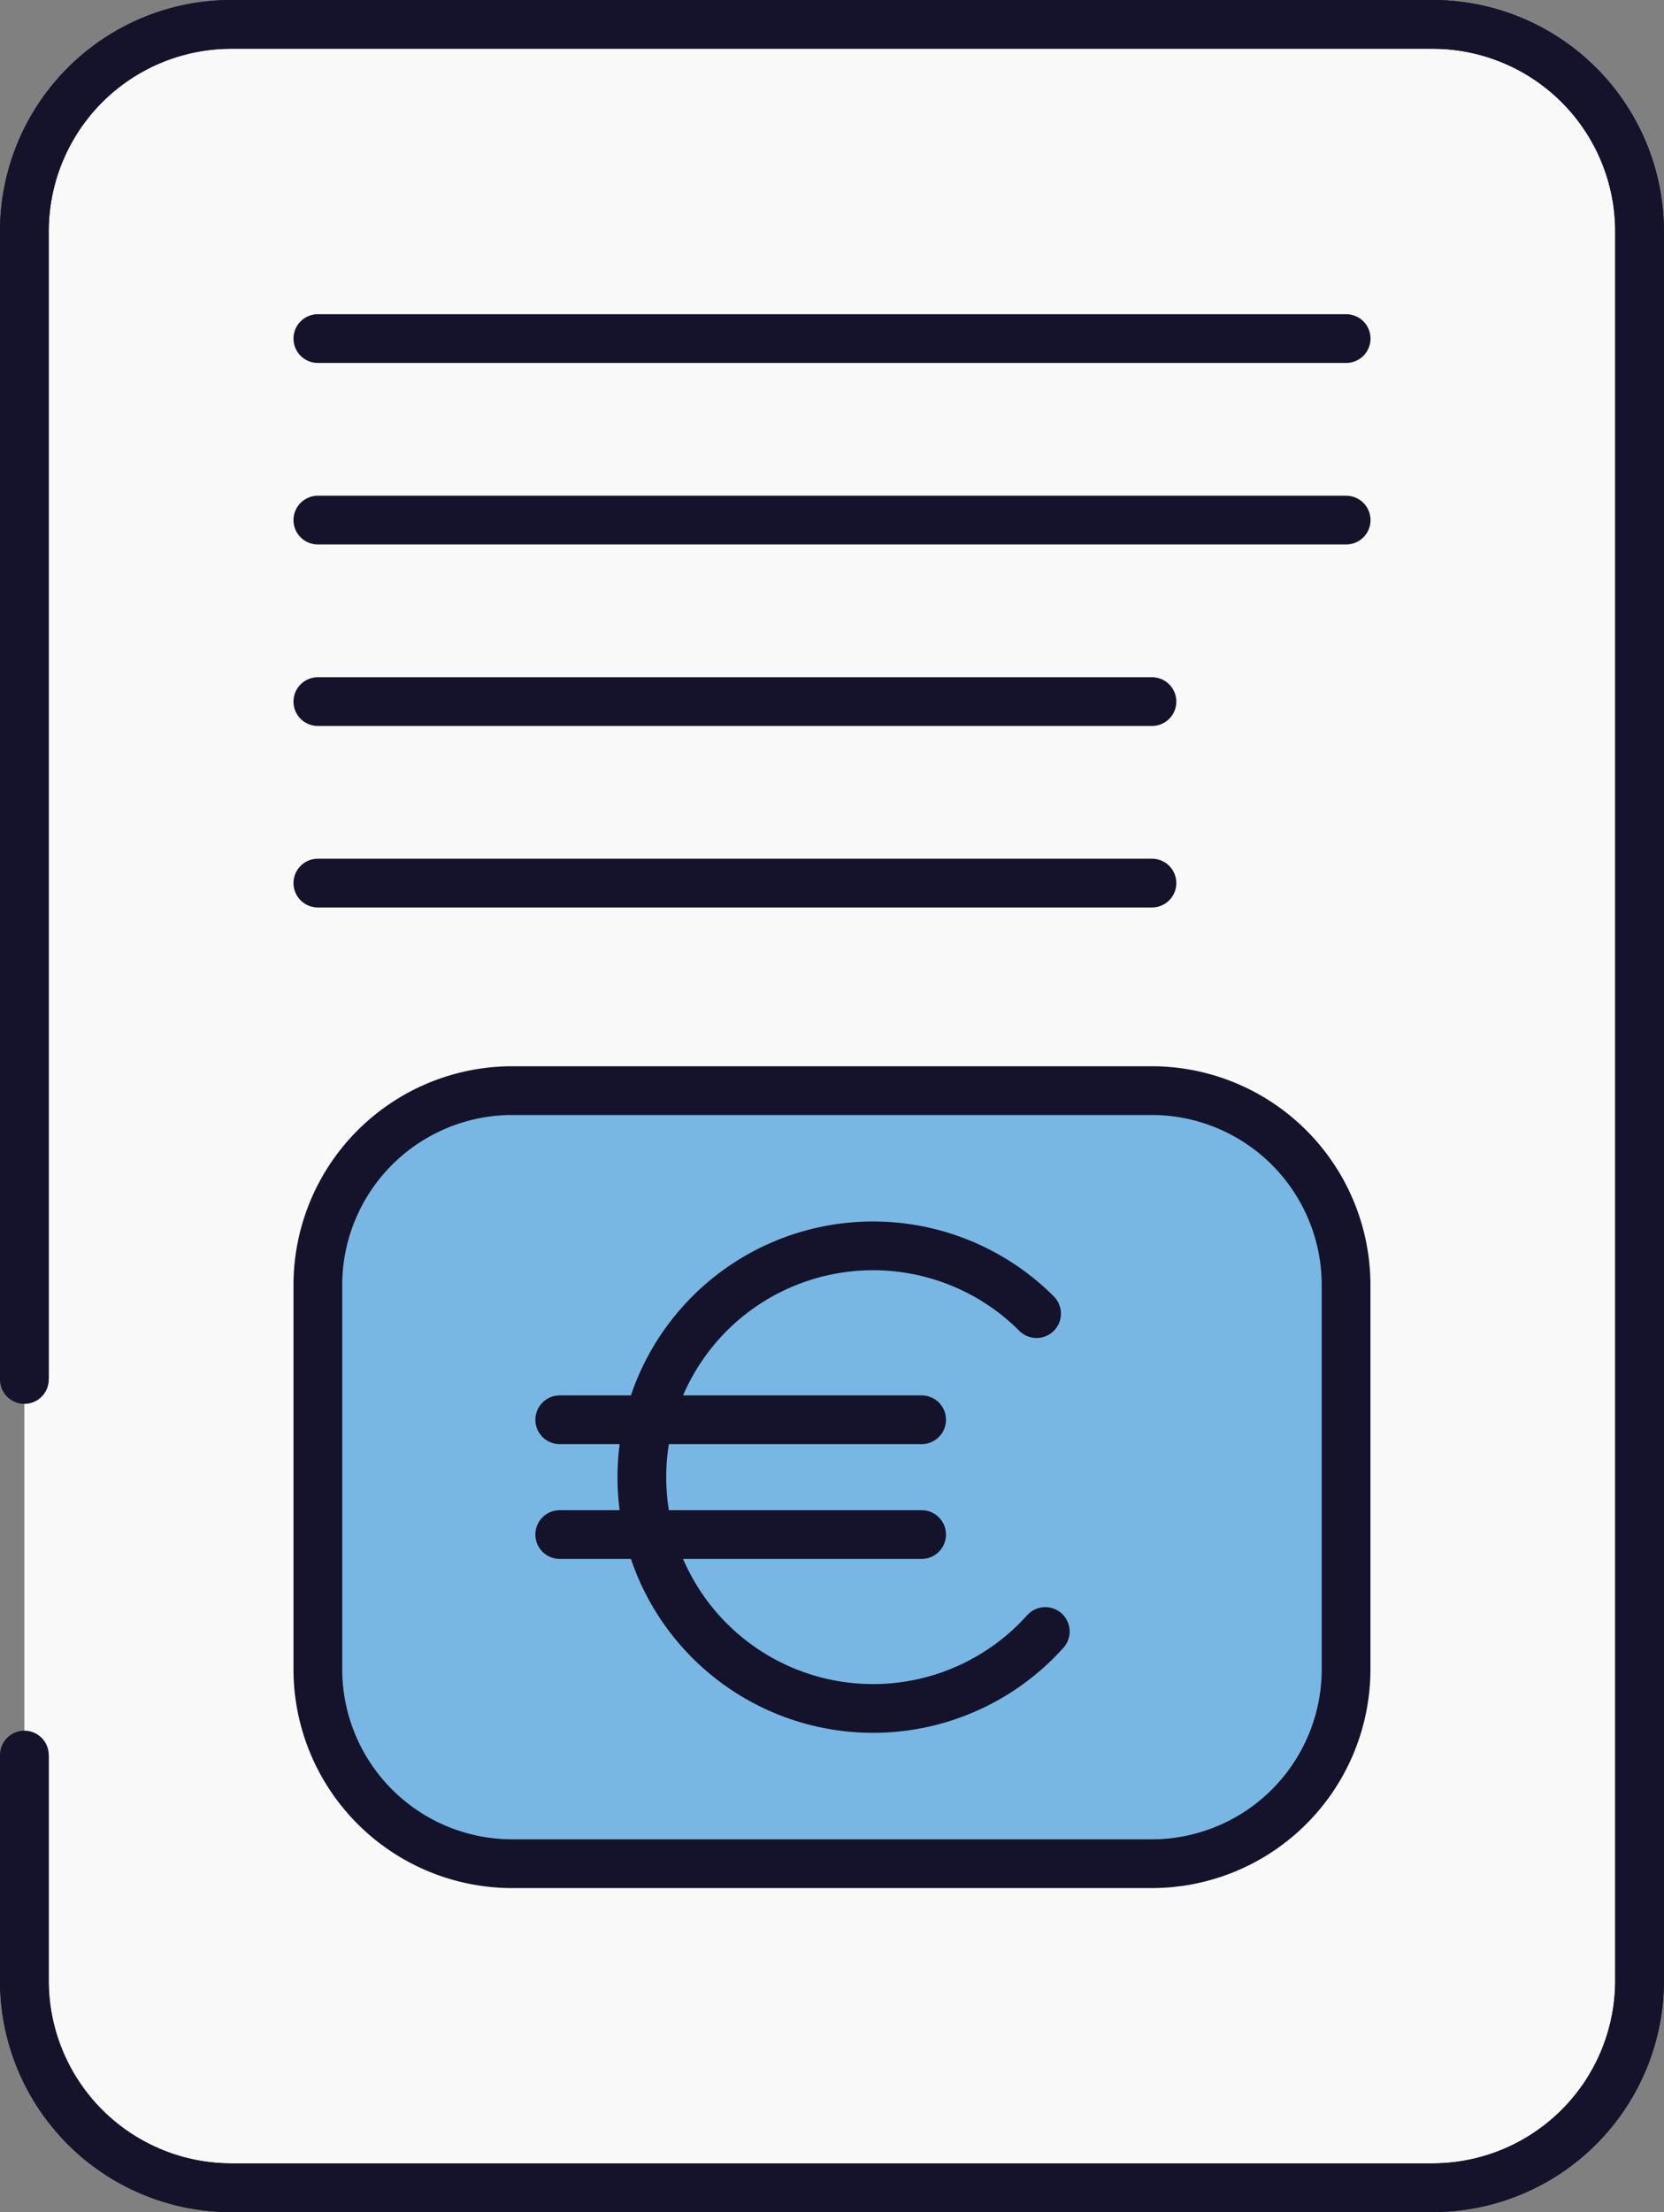
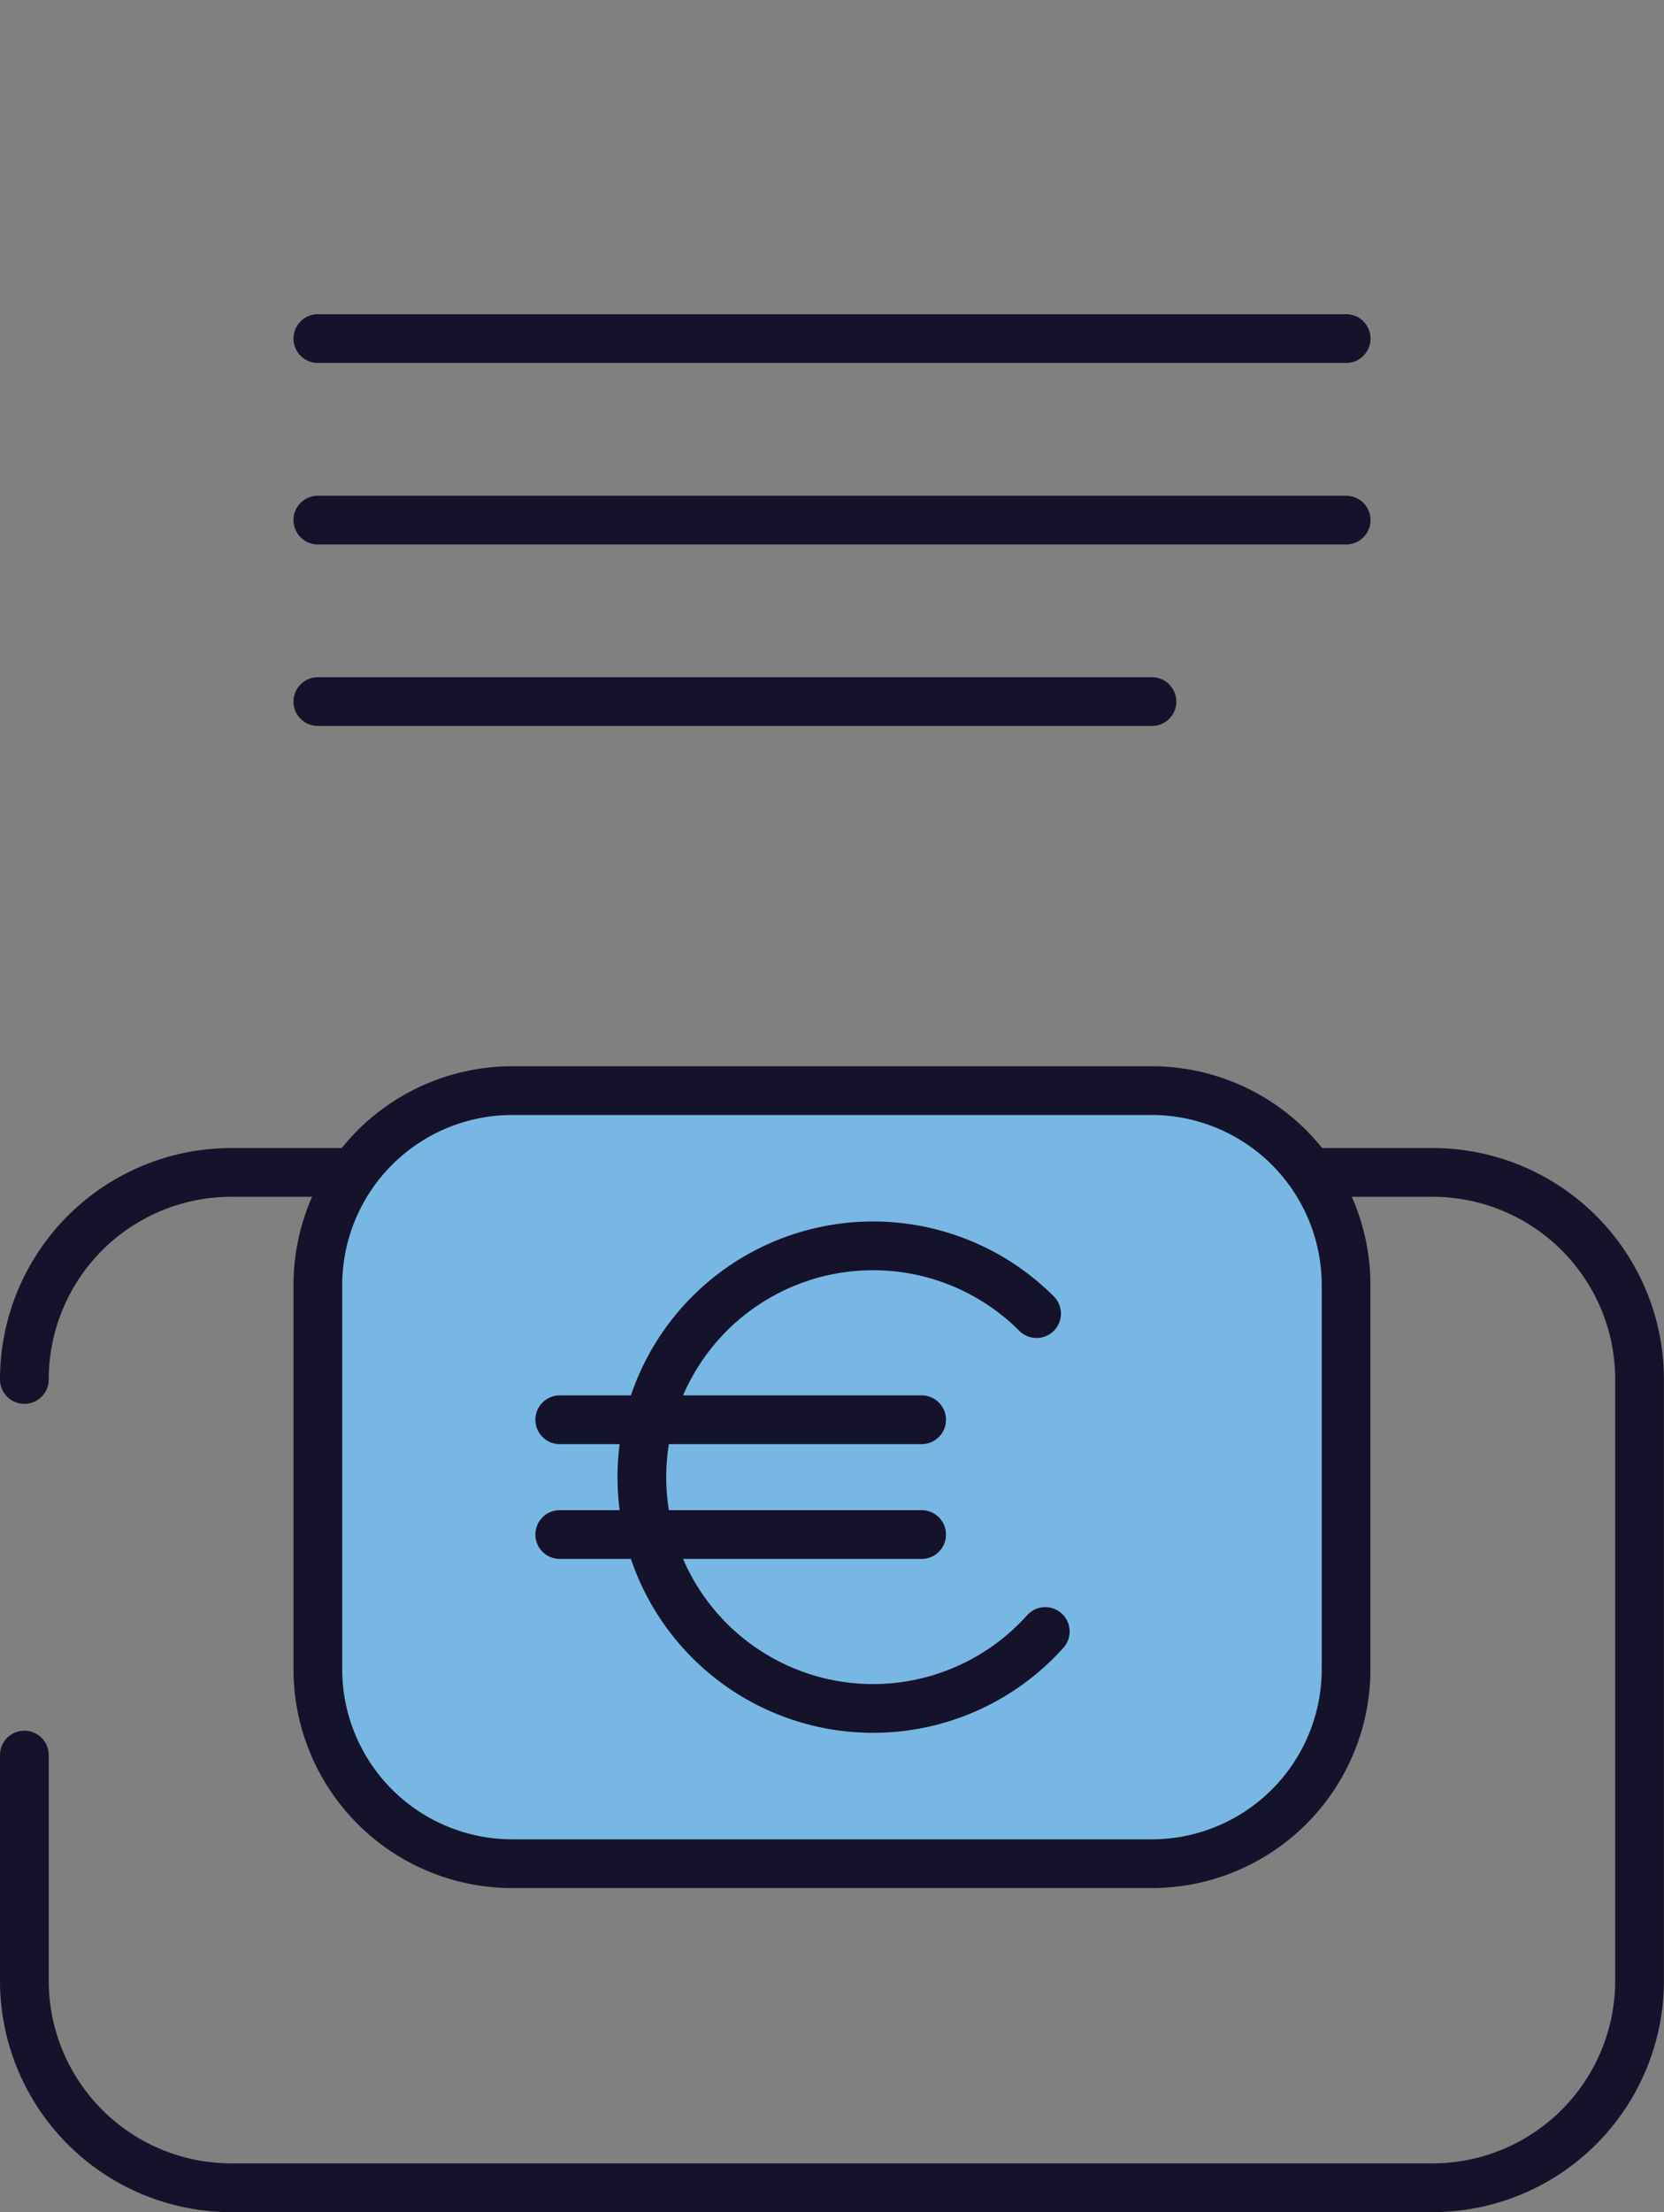
<svg xmlns="http://www.w3.org/2000/svg" width="68.293" height="90.752" viewBox="0 0 68.293 90.752">
  <rect x="0" y="0" width="68.293" height="90.752" fill="#808080" stroke="none" />
  <g id="Icon-recevoir-devis" transform="translate(1 1)">
-     <path id="Tracé_467" data-name="Tracé 467" d="M331.214,56.759V9.66a8.494,8.494,0,0,1,8.495-8.494h49.3a8.495,8.495,0,0,1,8.495,8.494V81.424a8.5,8.5,0,0,1-8.495,8.495h-49.3a8.495,8.495,0,0,1-8.495-8.495V72.168" transform="translate(-331.214 -1.166)" fill="#f9f9f9" stroke="#14132b" stroke-width="2" />
-     <path id="Tracé_468" data-name="Tracé 468" d="M331.214,56.759V9.66a8.494,8.494,0,0,1,8.495-8.494h49.3a8.495,8.495,0,0,1,8.495,8.494V81.424a8.5,8.5,0,0,1-8.495,8.495h-49.3a8.495,8.495,0,0,1-8.495-8.495V72.168" transform="translate(-331.214 -1.166)" fill="none" stroke="#14132b" stroke-linecap="round" stroke-linejoin="round" stroke-width="2" />
+     <path id="Tracé_468" data-name="Tracé 468" d="M331.214,56.759a8.494,8.494,0,0,1,8.495-8.494h49.3a8.495,8.495,0,0,1,8.495,8.494V81.424a8.5,8.5,0,0,1-8.495,8.495h-49.3a8.495,8.495,0,0,1-8.495-8.495V72.168" transform="translate(-331.214 -1.166)" fill="none" stroke="#14132b" stroke-linecap="round" stroke-linejoin="round" stroke-width="2" />
    <path id="Rectangle_87" data-name="Rectangle 87" d="M7.982,0H34.221A7.982,7.982,0,0,1,42.2,7.982V23.735a7.981,7.981,0,0,1-7.981,7.981H7.982A7.982,7.982,0,0,1,0,23.734V7.982A7.982,7.982,0,0,1,7.982,0Z" transform="translate(12.045 43.743)" fill="#78b7e4" stroke="#14132b" stroke-linecap="round" stroke-linejoin="round" stroke-width="2" />
    <line id="Ligne_21" data-name="Ligne 21" x2="42.203" transform="translate(12.045 12.89)" fill="#f9f9f9" />
    <line id="Ligne_22" data-name="Ligne 22" x2="42.203" transform="translate(12.045 12.89)" fill="none" stroke="#14132b" stroke-linecap="round" stroke-linejoin="round" stroke-width="2" />
    <line id="Ligne_23" data-name="Ligne 23" x2="42.203" transform="translate(12.045 20.337)" fill="#f9f9f9" />
    <line id="Ligne_24" data-name="Ligne 24" x2="42.203" transform="translate(12.045 20.337)" fill="none" stroke="#14132b" stroke-linecap="round" stroke-linejoin="round" stroke-width="2" />
-     <line id="Ligne_25" data-name="Ligne 25" x2="34.233" transform="translate(12.045 27.783)" fill="#f9f9f9" />
    <line id="Ligne_26" data-name="Ligne 26" x2="34.233" transform="translate(12.045 27.783)" fill="none" stroke="#14132b" stroke-linecap="round" stroke-linejoin="round" stroke-width="2" />
-     <line id="Ligne_27" data-name="Ligne 27" x2="34.233" transform="translate(12.045 35.229)" fill="#f9f9f9" />
-     <line id="Ligne_28" data-name="Ligne 28" x2="34.233" transform="translate(12.045 35.229)" fill="none" stroke="#14132b" stroke-linecap="round" stroke-linejoin="round" stroke-width="2" />
    <path id="Tracé_470" data-name="Tracé 470" d="M378.765,78.274a9.489,9.489,0,1,1-.357-13.042" transform="translate(-336.866 -12.341)" fill="none" stroke="#14132b" stroke-linecap="round" stroke-linejoin="round" stroke-width="2" />
    <line id="Ligne_29" data-name="Ligne 29" x2="14.853" transform="translate(21.972 57.246)" fill="none" stroke="#14132b" stroke-linecap="round" stroke-linejoin="round" stroke-width="2" />
    <line id="Ligne_30" data-name="Ligne 30" x2="14.853" transform="translate(21.972 61.955)" fill="none" stroke="#14132b" stroke-linecap="round" stroke-linejoin="round" stroke-width="2" />
  </g>
</svg>